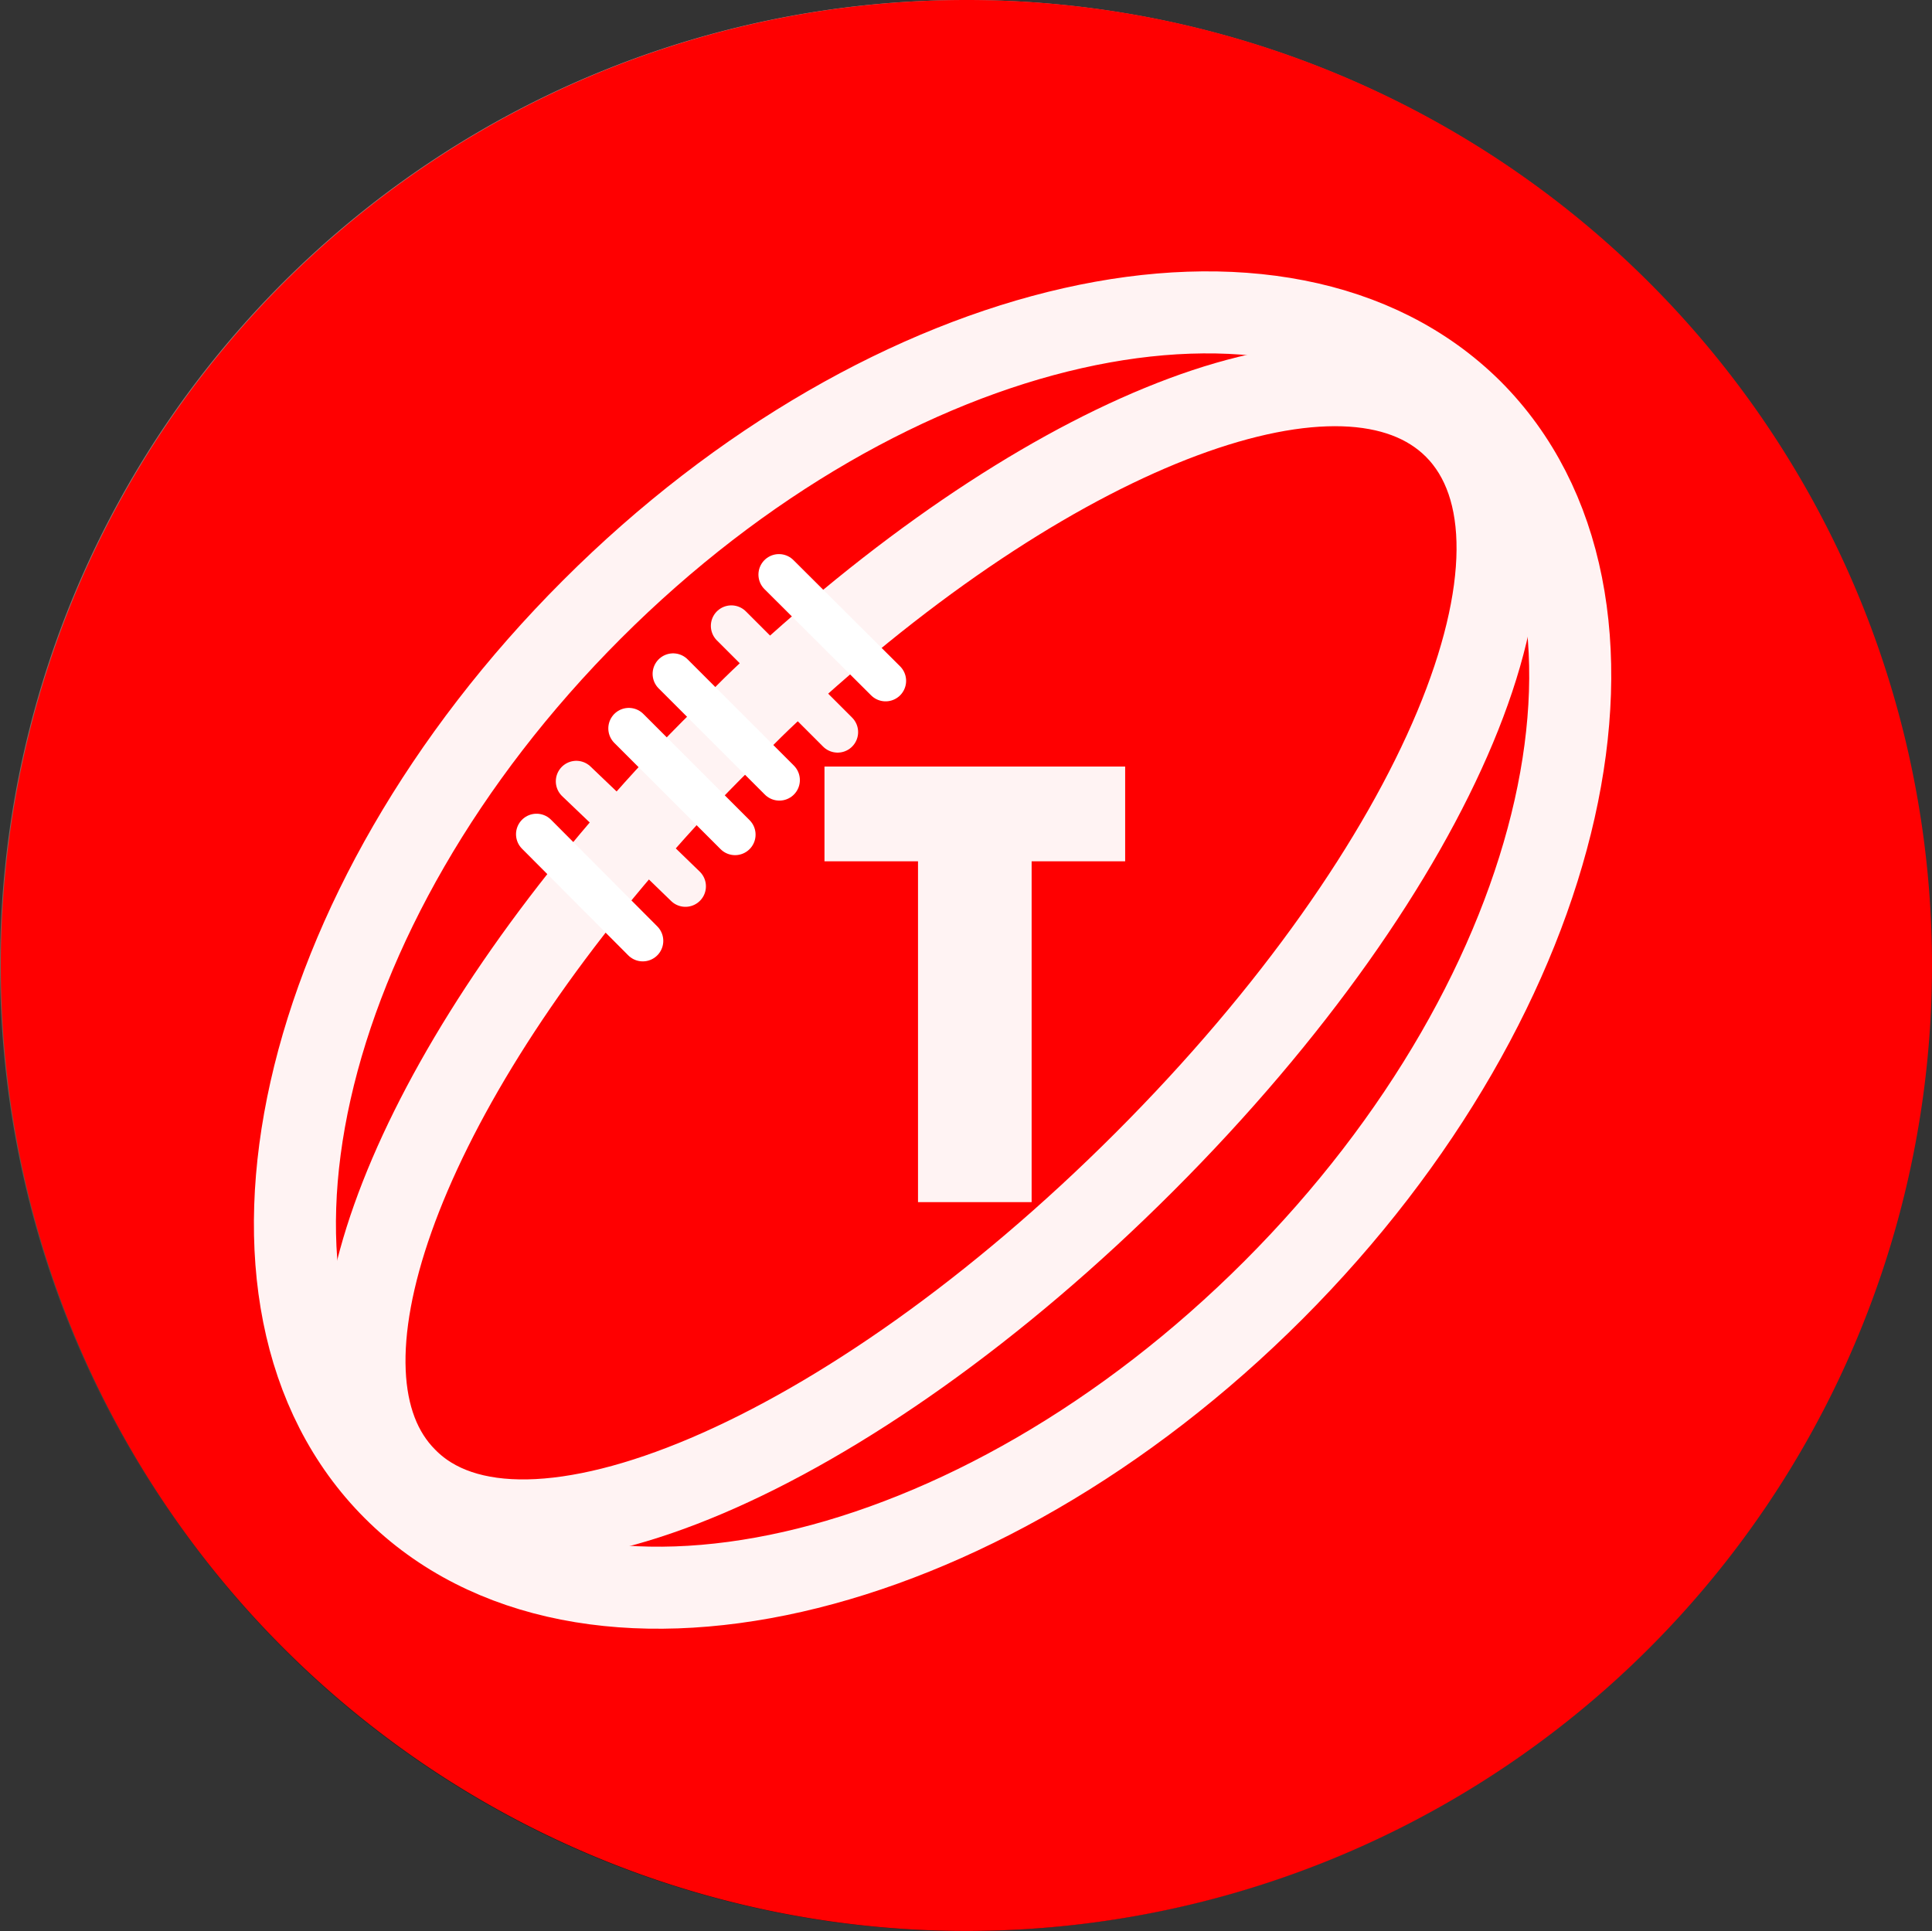
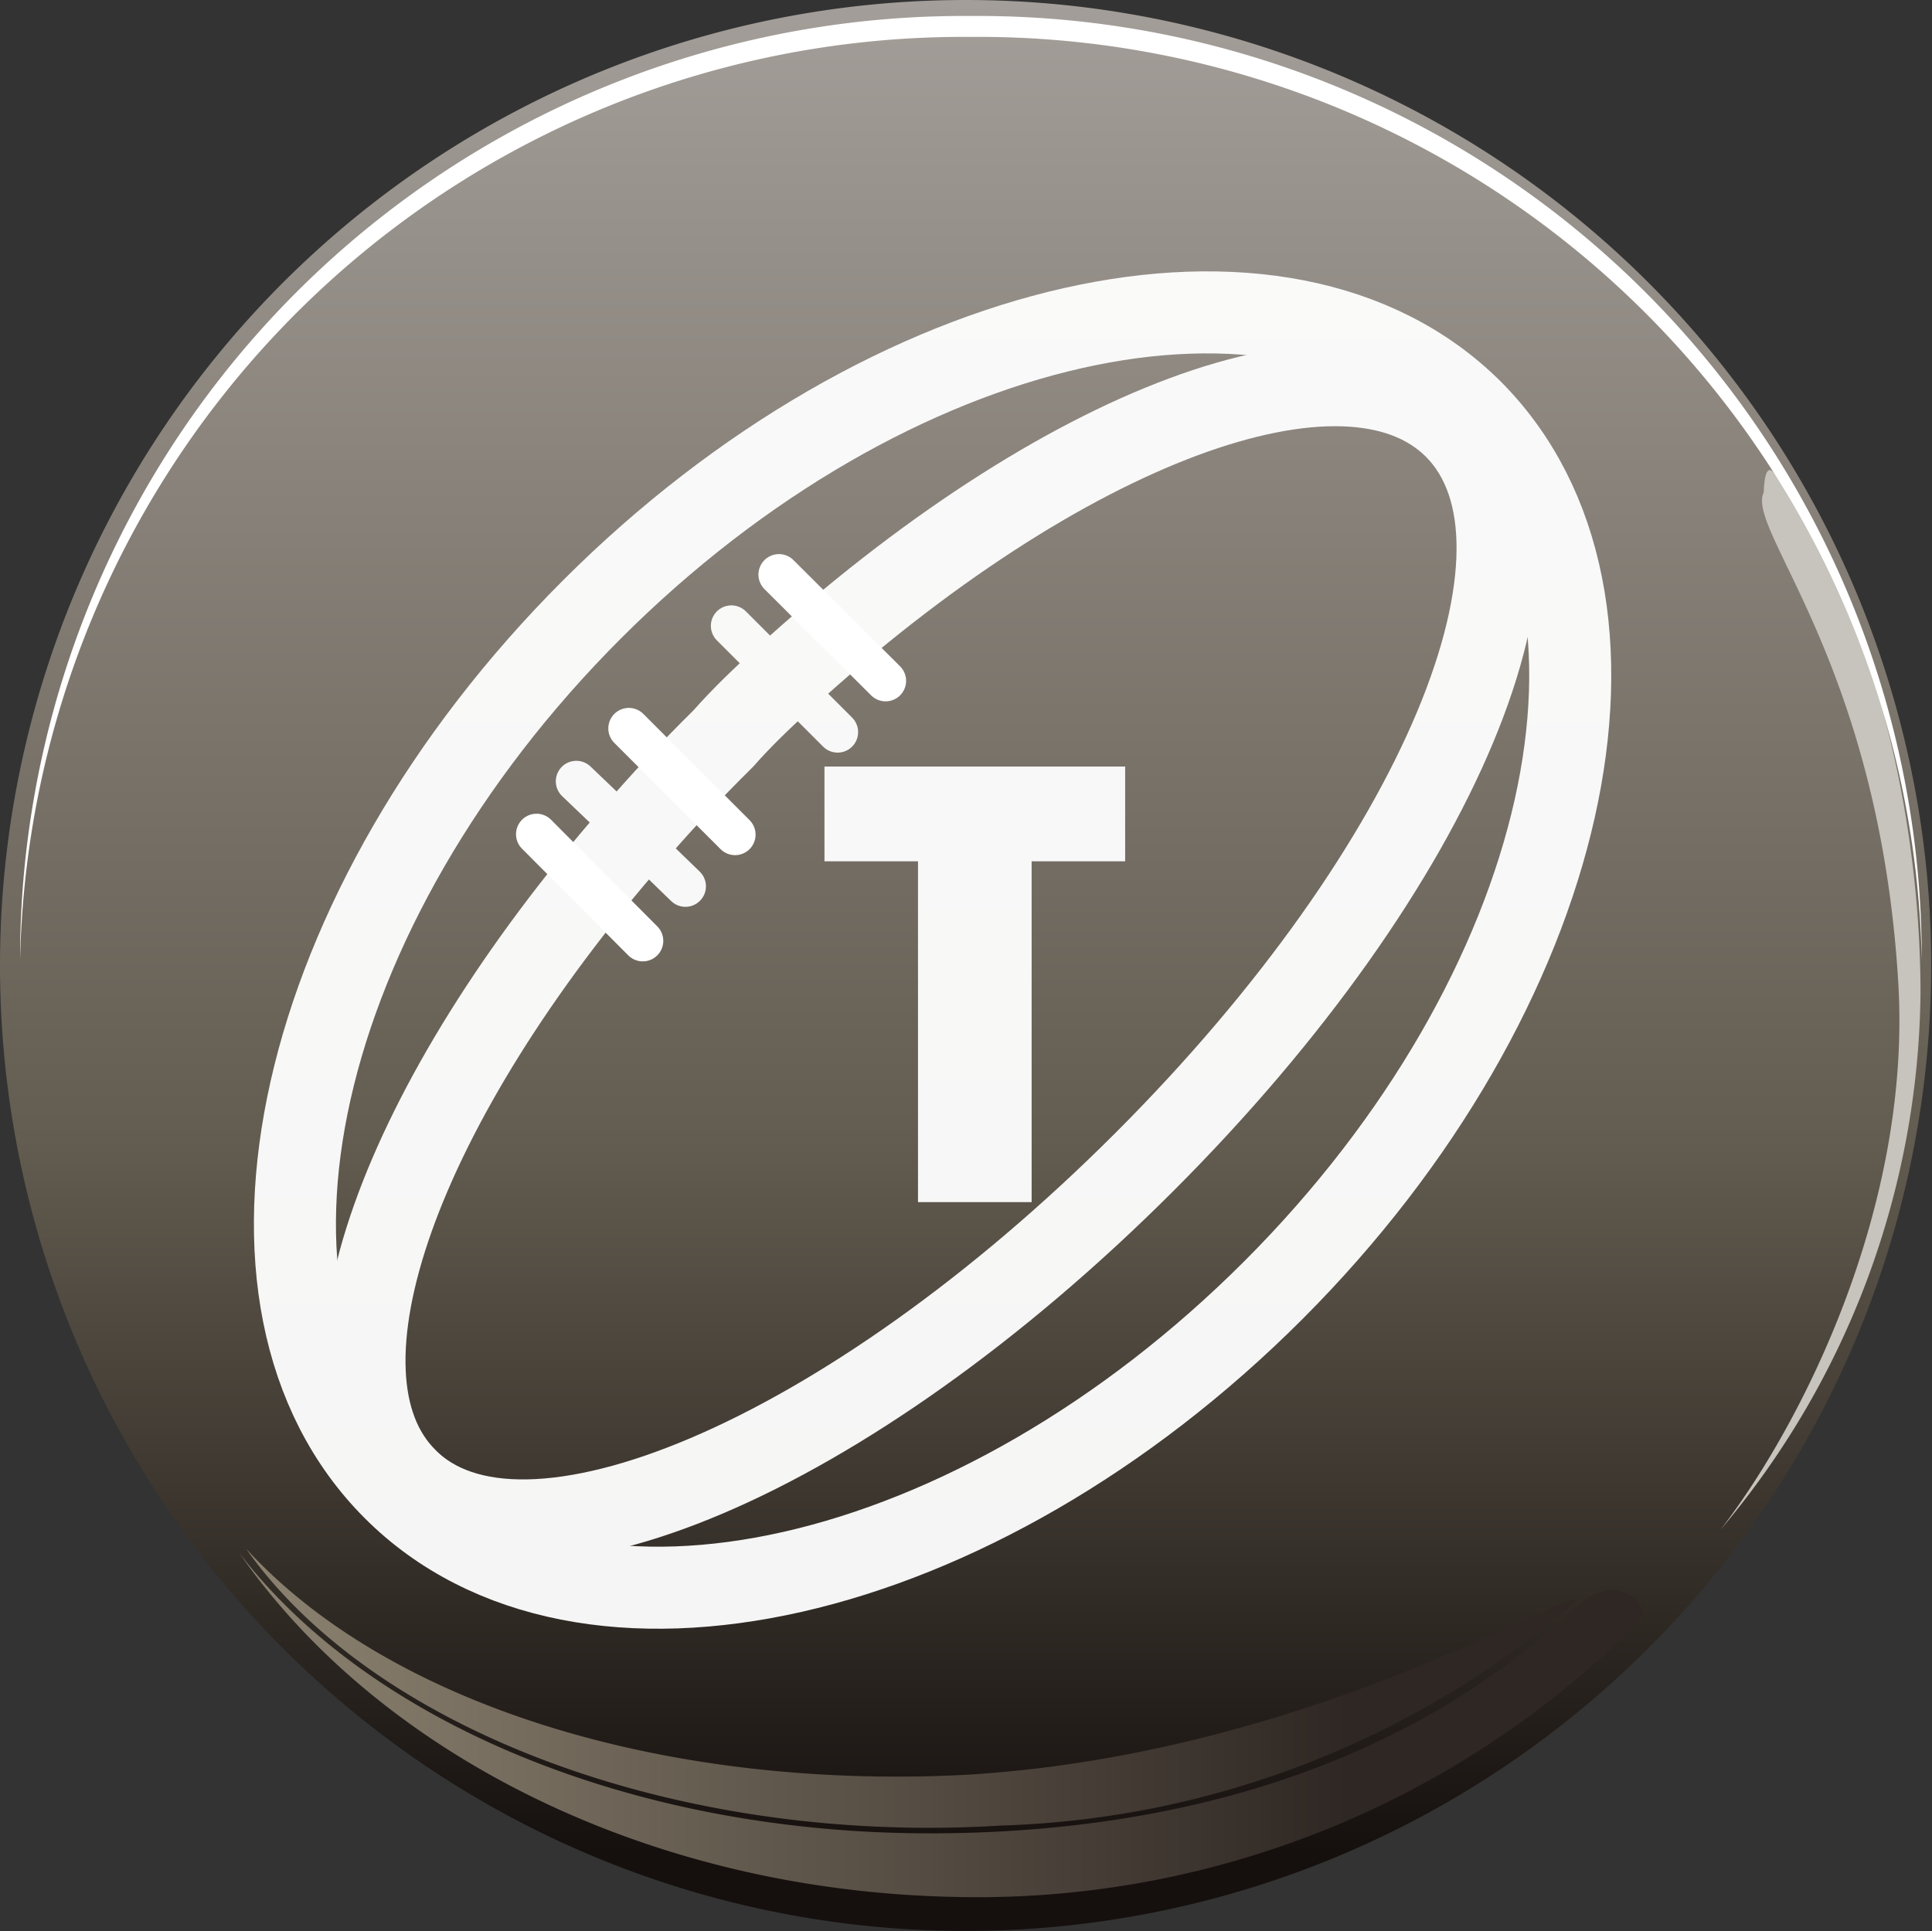
<svg xmlns="http://www.w3.org/2000/svg" viewBox="0 0 47.1 47.09">
  <rect x="0" y="0" width="47.1" height="47.09" fill="#333333" stroke="none" />
  <defs>
    <style>.cls-1{isolation:isolate;}.cls-2{fill:url(#linear-gradient);}.cls-3{fill:url(#linear-gradient-2);}.cls-4{fill:url(#linear-gradient-3);}.cls-5{fill:#c7c3bd;}.cls-13,.cls-6{fill:#fff;}.cls-7{mix-blend-mode:overlay;}.cls-8{fill:#ff0001;}.cls-9{opacity:0.95;}.cls-10,.cls-11,.cls-12{fill:none;}.cls-10,.cls-11,.cls-12,.cls-13{stroke:#fff;}.cls-10,.cls-12,.cls-13{stroke-linecap:round;}.cls-10{stroke-miterlimit:3;}.cls-10,.cls-11{stroke-width:2px;}.cls-13{stroke-linejoin:round;}</style>
    <linearGradient id="linear-gradient" x1="23.54" x2="23.54" y2="47.07" gradientUnits="userSpaceOnUse">
      <stop offset="0" stop-color="#a39e99" />
      <stop offset="0.46" stop-color="#726b61" />
      <stop offset="0.59" stop-color="#635c50" />
      <stop offset="0.96" stop-color="#15100e" />
    </linearGradient>
    <linearGradient id="linear-gradient-2" x1="23.7" y1="1.29" x2="23.7" y2="9.87" gradientUnits="userSpaceOnUse">
      <stop offset="0" stop-color="#fff" />
      <stop offset="0.17" stop-color="#fbfbfa" />
      <stop offset="0.39" stop-color="#efeeeb" />
      <stop offset="0.62" stop-color="#dbd9d2" />
      <stop offset="0.87" stop-color="#c0bcb0" />
      <stop offset="1" stop-color="#afaa9a" />
    </linearGradient>
    <linearGradient id="linear-gradient-3" x1="5.79" y1="42.02" x2="40.04" y2="42.02" gradientUnits="userSpaceOnUse">
      <stop offset="0" stop-color="#8c8371" />
      <stop offset="0.49" stop-color="#544b42" />
      <stop offset="0.79" stop-color="#2f2723" />
    </linearGradient>
  </defs>
  <g class="cls-1">
    <g id="Layer_2" data-name="Layer 2">
      <g id="Layer_1-2" data-name="Layer 1">
        <path class="cls-2" d="M47.08,23.54A23.54,23.54,0,1,1,23.54,0,23.53,23.53,0,0,1,47.08,23.54Z" />
-         <path class="cls-3" d="M39,9.52c1-1.14.1-2.15-1.12-3.19a22.53,22.53,0,0,0-14.16-5,22.92,22.92,0,0,0-14.16,5c-1.14.89-2.13,2-1.12,3.2,0,0,.58.71,2.8.1A42.37,42.37,0,0,1,23.72,7.41,42.24,42.24,0,0,1,36.25,9.63C38.38,10.19,39,9.52,39,9.52Z" />
        <path class="cls-4" d="M39.45,38.79a1.16,1.16,0,0,0-.91.28c-4.26,4.08-10,5.63-15.87,5.63-7.36,0-13.74-2.78-16.84-6.84l0,0c3.37,4.86,9.92,8.24,17.45,8.39a22.7,22.7,0,0,0,16.69-6.73C40.26,39.17,39.79,38.84,39.45,38.79ZM24.4,44.51A22.46,22.46,0,0,0,38.47,39c-.22-.29-6.55,3.76-14.87,4.27C16.26,43.66,9.5,41.58,6,37.76l0,0C9.09,42.16,16.53,45,24.4,44.51Z" />
        <path class="cls-5" d="M43.23,11.51C43,11.27,43,12,43,12c-.46.91,2.82,4.13,3.28,12,.31,5.42-2.32,10.68-4.33,13.29l0,0a20.58,20.58,0,0,0,4.87-13.07C46.82,19.84,45.63,14.7,43.23,11.51Z" />
-         <path class="cls-5" d="M4.22,11.94c.2-.24.31.08.31.1C5,13,1.71,16.17,1.26,24a20.69,20.69,0,0,0,3.9,13s0,0,0,0A20.15,20.15,0,0,1,.68,24.28C.68,19.87,1.81,15.13,4.22,11.94Z" />
        <path class="cls-6" d="M23.67.9A23,23,0,0,1,46.85,23.41v-.26A23,23,0,0,0,23.67.39,23,23,0,0,0,.49,23.15v.26A23,23,0,0,1,23.67.9Z" />
        <g id="Red" class="cls-7">
-           <path class="cls-8" d="M47.1,23.55A23.54,23.54,0,1,1,23.57,0,23.53,23.53,0,0,1,47.1,23.55Z" />
+           <path class="cls-8" d="M47.1,23.55Z" />
        </g>
        <g class="cls-9">
          <path class="cls-10" d="M35.87,10c4.59,4.59,2.43,14.19-4.82,21.45S14.19,40.9,9.6,36.31,7.17,22.12,14.43,14.86,31.28,5.45,35.87,10Z" />
          <path class="cls-11" d="M19.11,16.54c6.79-6.2,13.71-8.76,16.36-6.11,2.85,2.86-.32,10.65-7.57,17.9s-15.2,10.58-18,7.72c-2.54-2.54-.17-9.15,5.55-15.71.67-.78,1.4-1.56,2.18-2.33C18.08,17.5,18.6,17,19.11,16.54Z" />
          <polyline class="cls-12" points="14.05 19.05 15.4 20.34 16.71 21.61" />
          <polyline class="cls-12" points="17.83 15.26 19.11 16.54 20.42 17.85" />
        </g>
        <g class="cls-9">
          <path class="cls-6" d="M25.15,29.31H22.38V21H20.1V18.69h7.33V21H25.15Z" />
        </g>
        <line class="cls-13" x1="15.33" y1="17.76" x2="17.92" y2="20.35" />
        <line class="cls-13" x1="18.99" y1="14.01" x2="21.59" y2="16.6" />
        <line class="cls-13" x1="13.08" y1="20.34" x2="15.67" y2="22.94" />
-         <line class="cls-13" x1="16.41" y1="16.43" x2="19" y2="19.02" />
      </g>
    </g>
  </g>
</svg>